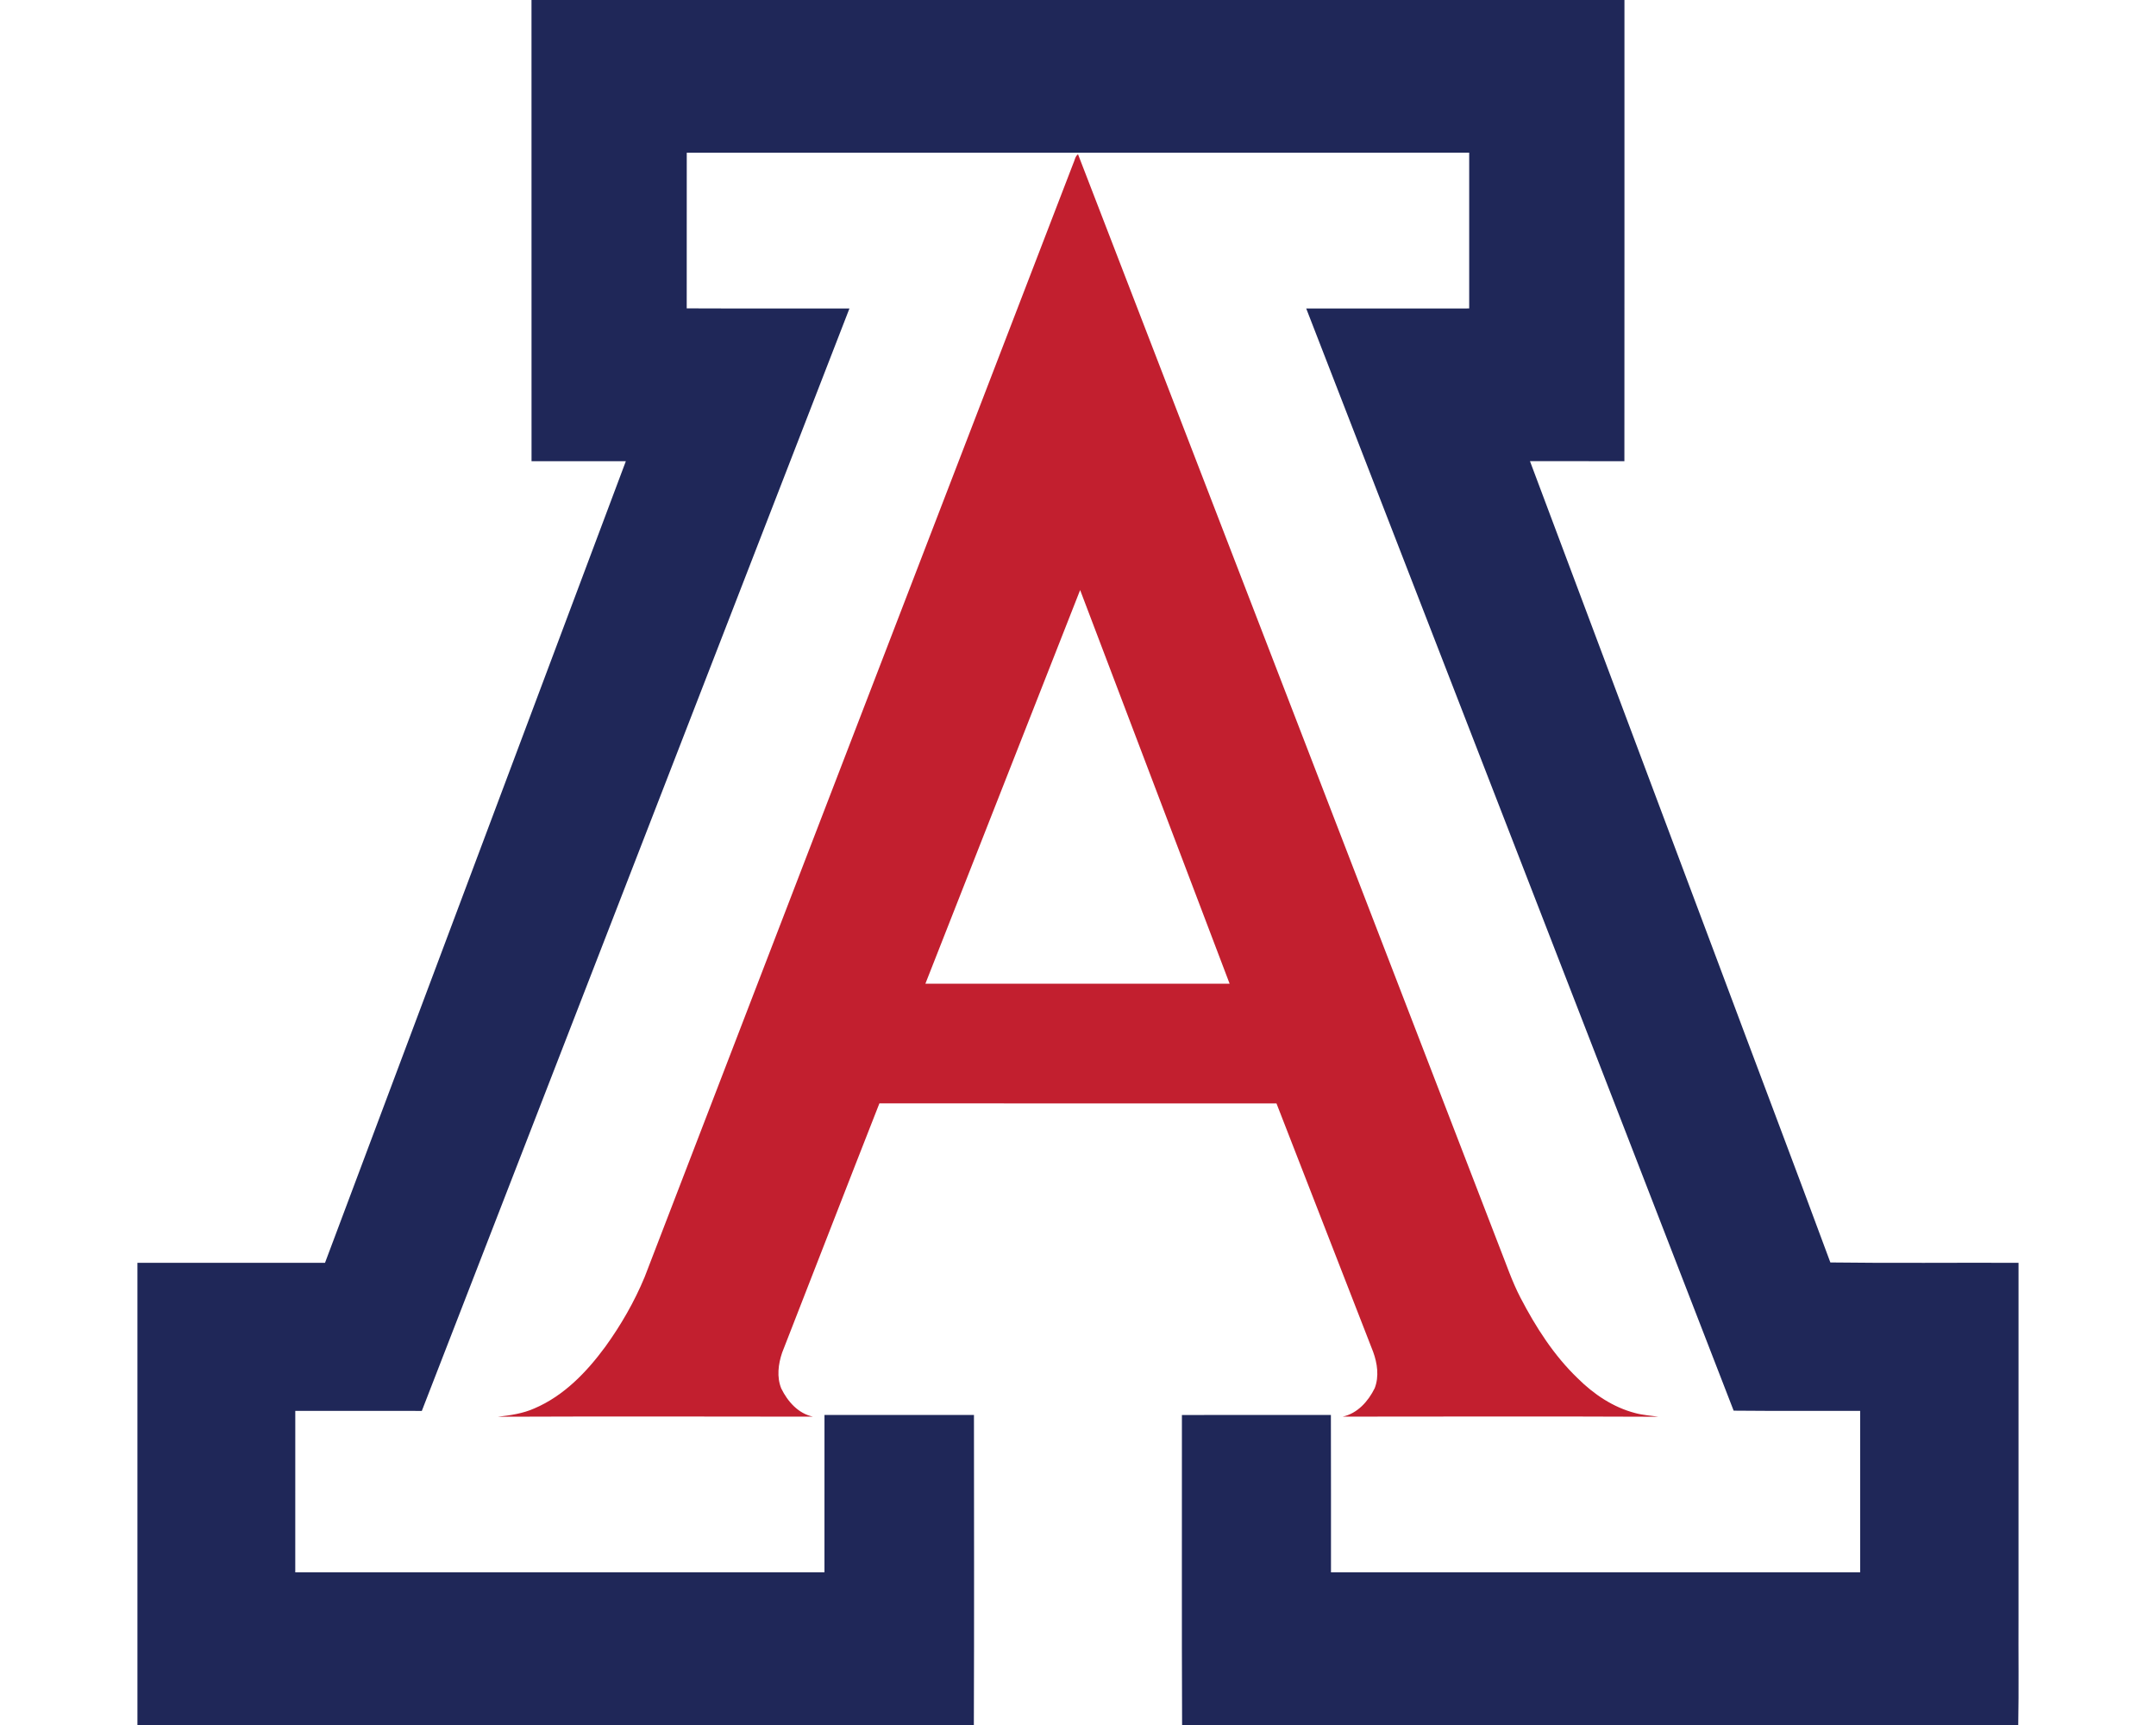
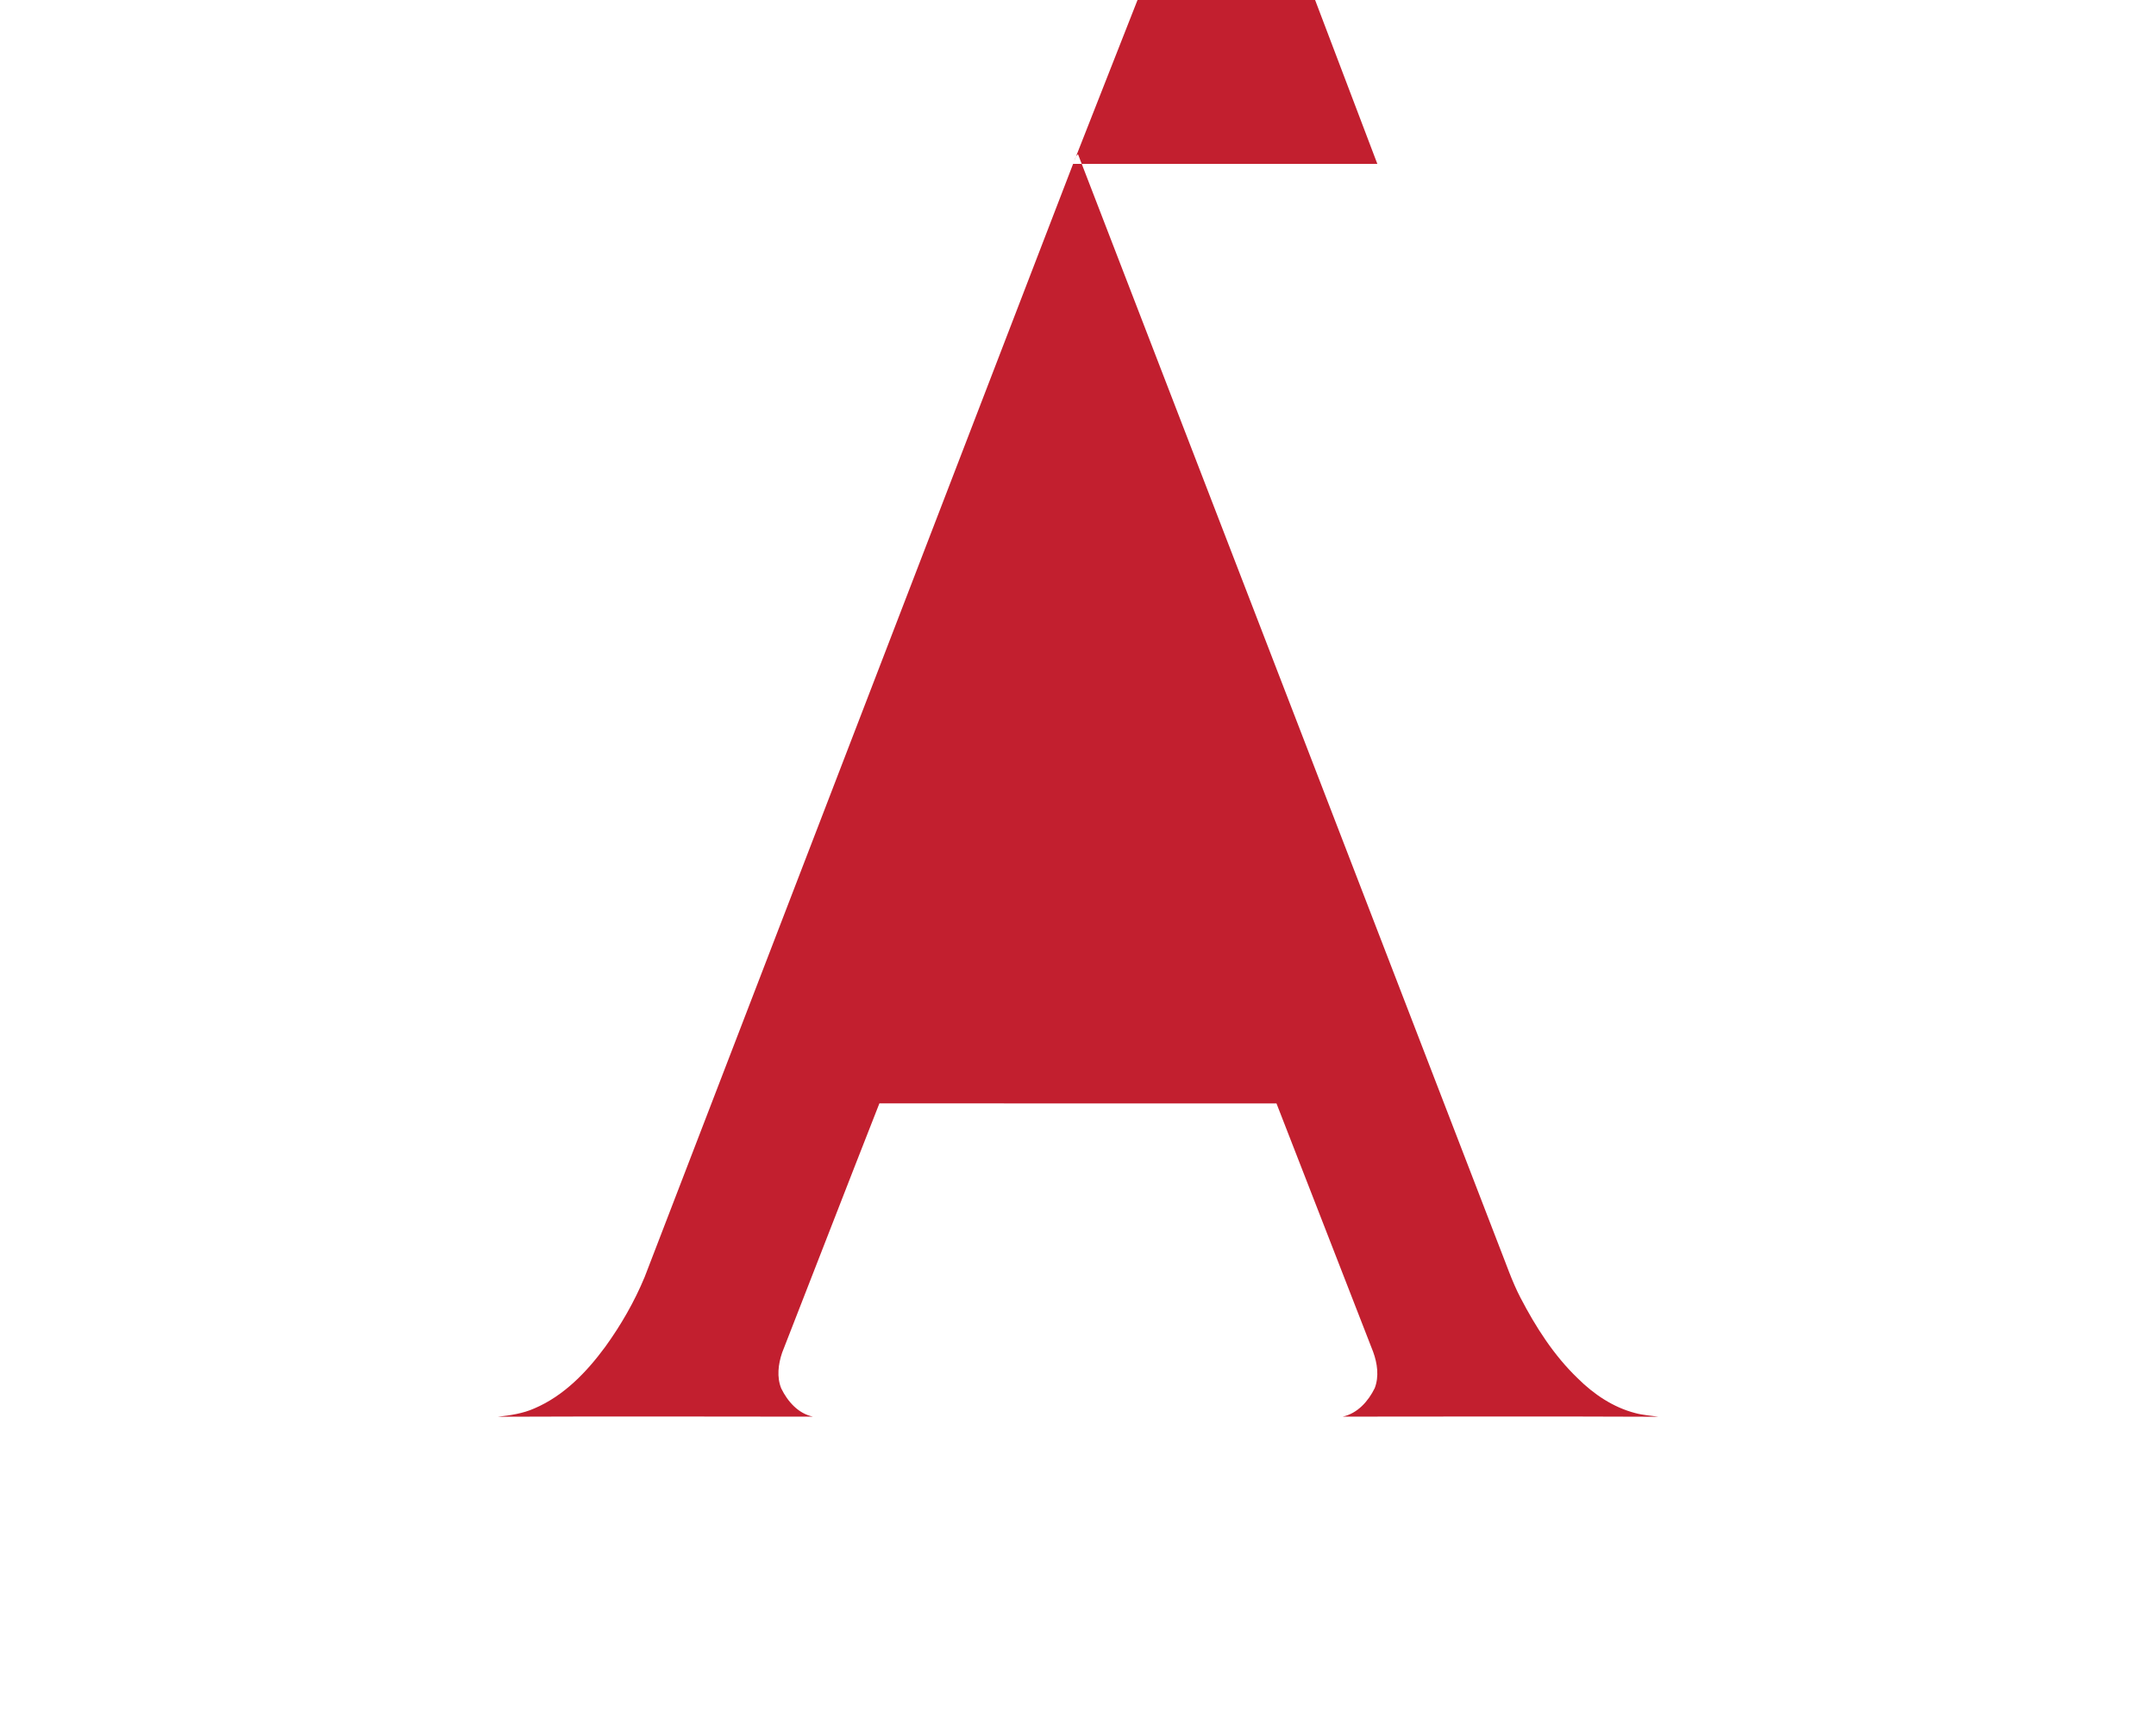
<svg xmlns="http://www.w3.org/2000/svg" xml:space="preserve" width="2000" height="1600" style="shape-rendering:geometricPrecision;text-rendering:geometricPrecision;image-rendering:optimizeQuality;fill-rule:evenodd;clip-rule:evenodd">
-   <path d="M995.47 151.98c1.45-2.95 1.74-6.85 4.55-8.9 130.36 337.65 260.5 675.39 390.76 1013.09 6.35 15.93 11.75 32.29 19.69 47.53 14.13 27.13 30.86 53.37 53.02 74.66 14.85 14.79 32.92 27 53.38 32.3 7.06 1.93 14.41 2.34 21.62 3.43-97.64-.42-195.29-.19-292.95-.12 13.76-2.94 23.77-14.29 29.72-26.43 4.19-10.85 2.41-23.06-1.49-33.72-29.92-76.78-59.72-153.59-89.65-230.37-122.79-.04-245.57.09-368.34-.06-30.28 77.01-60.1 154.2-90.24 231.25-3.58 10.53-5.13 22.66-.79 33.23 5.88 12.02 15.77 23.33 29.46 26.12-97.48-.13-194.93-.29-292.41.08 11.58-1.26 23.3-2.99 34.01-7.77 27.22-11.62 48.4-33.63 65.67-57.11 14.54-20.12 27.04-41.82 36.55-64.77 132.5-344.15 264.98-688.29 397.44-1032.44zM858.44 912.4zm0 0c94.06.08 188.15.02 282.22.04-46.24-121.72-92.39-243.46-138.68-365.15-47.89 121.69-95.72 243.41-143.54 365.11z" style="fill:#c21f2f;fill-rule:nonzero" />
-   <path d="M493.04 0h1013.87c-.03 142.6.08 285.19-.05 427.79-29.21-.1-58.4.02-87.6-.06 57.93 154.62 116.02 309.21 174.03 463.81 34.77 93.19 70.16 186.15 104.63 279.43 58.16.78 116.38.08 174.56.34-.03 109.73 0 219.45-.01 329.17-.18 33.17.36 66.35-.27 99.52h-775.64c-.42-95.84-.06-191.69-.17-287.54 46.07-.06 92.13.02 138.2-.04.19 48.65.02 97.3.09 145.96h490.9c0-49.92.01-99.83-.02-149.75-39.12-.13-78.24.21-117.36-.19-131.96-340.84-264.39-681.51-396.5-1022.3 50.39-.05 100.78.02 151.18-.03.02-48.16.02-96.31 0-144.48-241.94.02-483.89-.02-725.82.02-.02 48.13.05 96.25-.04 144.38 50.31.23 100.65.02 150.96.09C655.83 627.01 523.56 967.83 391.3 1308.67c-39.12-.09-78.26-.04-117.38-.04-.04 49.92-.02 99.83-.02 149.75h490.91c.02-48.66-.02-97.29.02-145.94 46.22-.04 92.44.04 138.66-.02.06 95.85.25 191.72-.1 287.58h-775.9v-428.71H301.5c93.03-247.82 185.99-495.69 279.06-743.5-29.17-.08-58.34-.04-87.48-.02-.08-142.6-.02-285.19-.04-427.77z" style="fill:#1f2758;fill-rule:nonzero" />
+   <path d="M995.47 151.98c1.45-2.95 1.74-6.85 4.55-8.9 130.36 337.65 260.5 675.39 390.76 1013.09 6.35 15.93 11.75 32.29 19.69 47.53 14.13 27.13 30.86 53.37 53.02 74.66 14.85 14.79 32.92 27 53.38 32.3 7.06 1.93 14.41 2.34 21.62 3.43-97.64-.42-195.29-.19-292.95-.12 13.76-2.94 23.77-14.29 29.72-26.43 4.19-10.85 2.41-23.06-1.49-33.72-29.92-76.78-59.72-153.59-89.65-230.37-122.79-.04-245.57.09-368.34-.06-30.28 77.01-60.1 154.2-90.24 231.25-3.58 10.53-5.13 22.66-.79 33.23 5.88 12.02 15.77 23.33 29.46 26.12-97.48-.13-194.93-.29-292.41.08 11.58-1.26 23.3-2.99 34.01-7.77 27.22-11.62 48.4-33.63 65.67-57.11 14.54-20.12 27.04-41.82 36.55-64.77 132.5-344.15 264.98-688.29 397.44-1032.44zzm0 0c94.06.08 188.15.02 282.22.04-46.24-121.72-92.39-243.46-138.68-365.15-47.89 121.69-95.72 243.41-143.54 365.11z" style="fill:#c21f2f;fill-rule:nonzero" />
</svg>